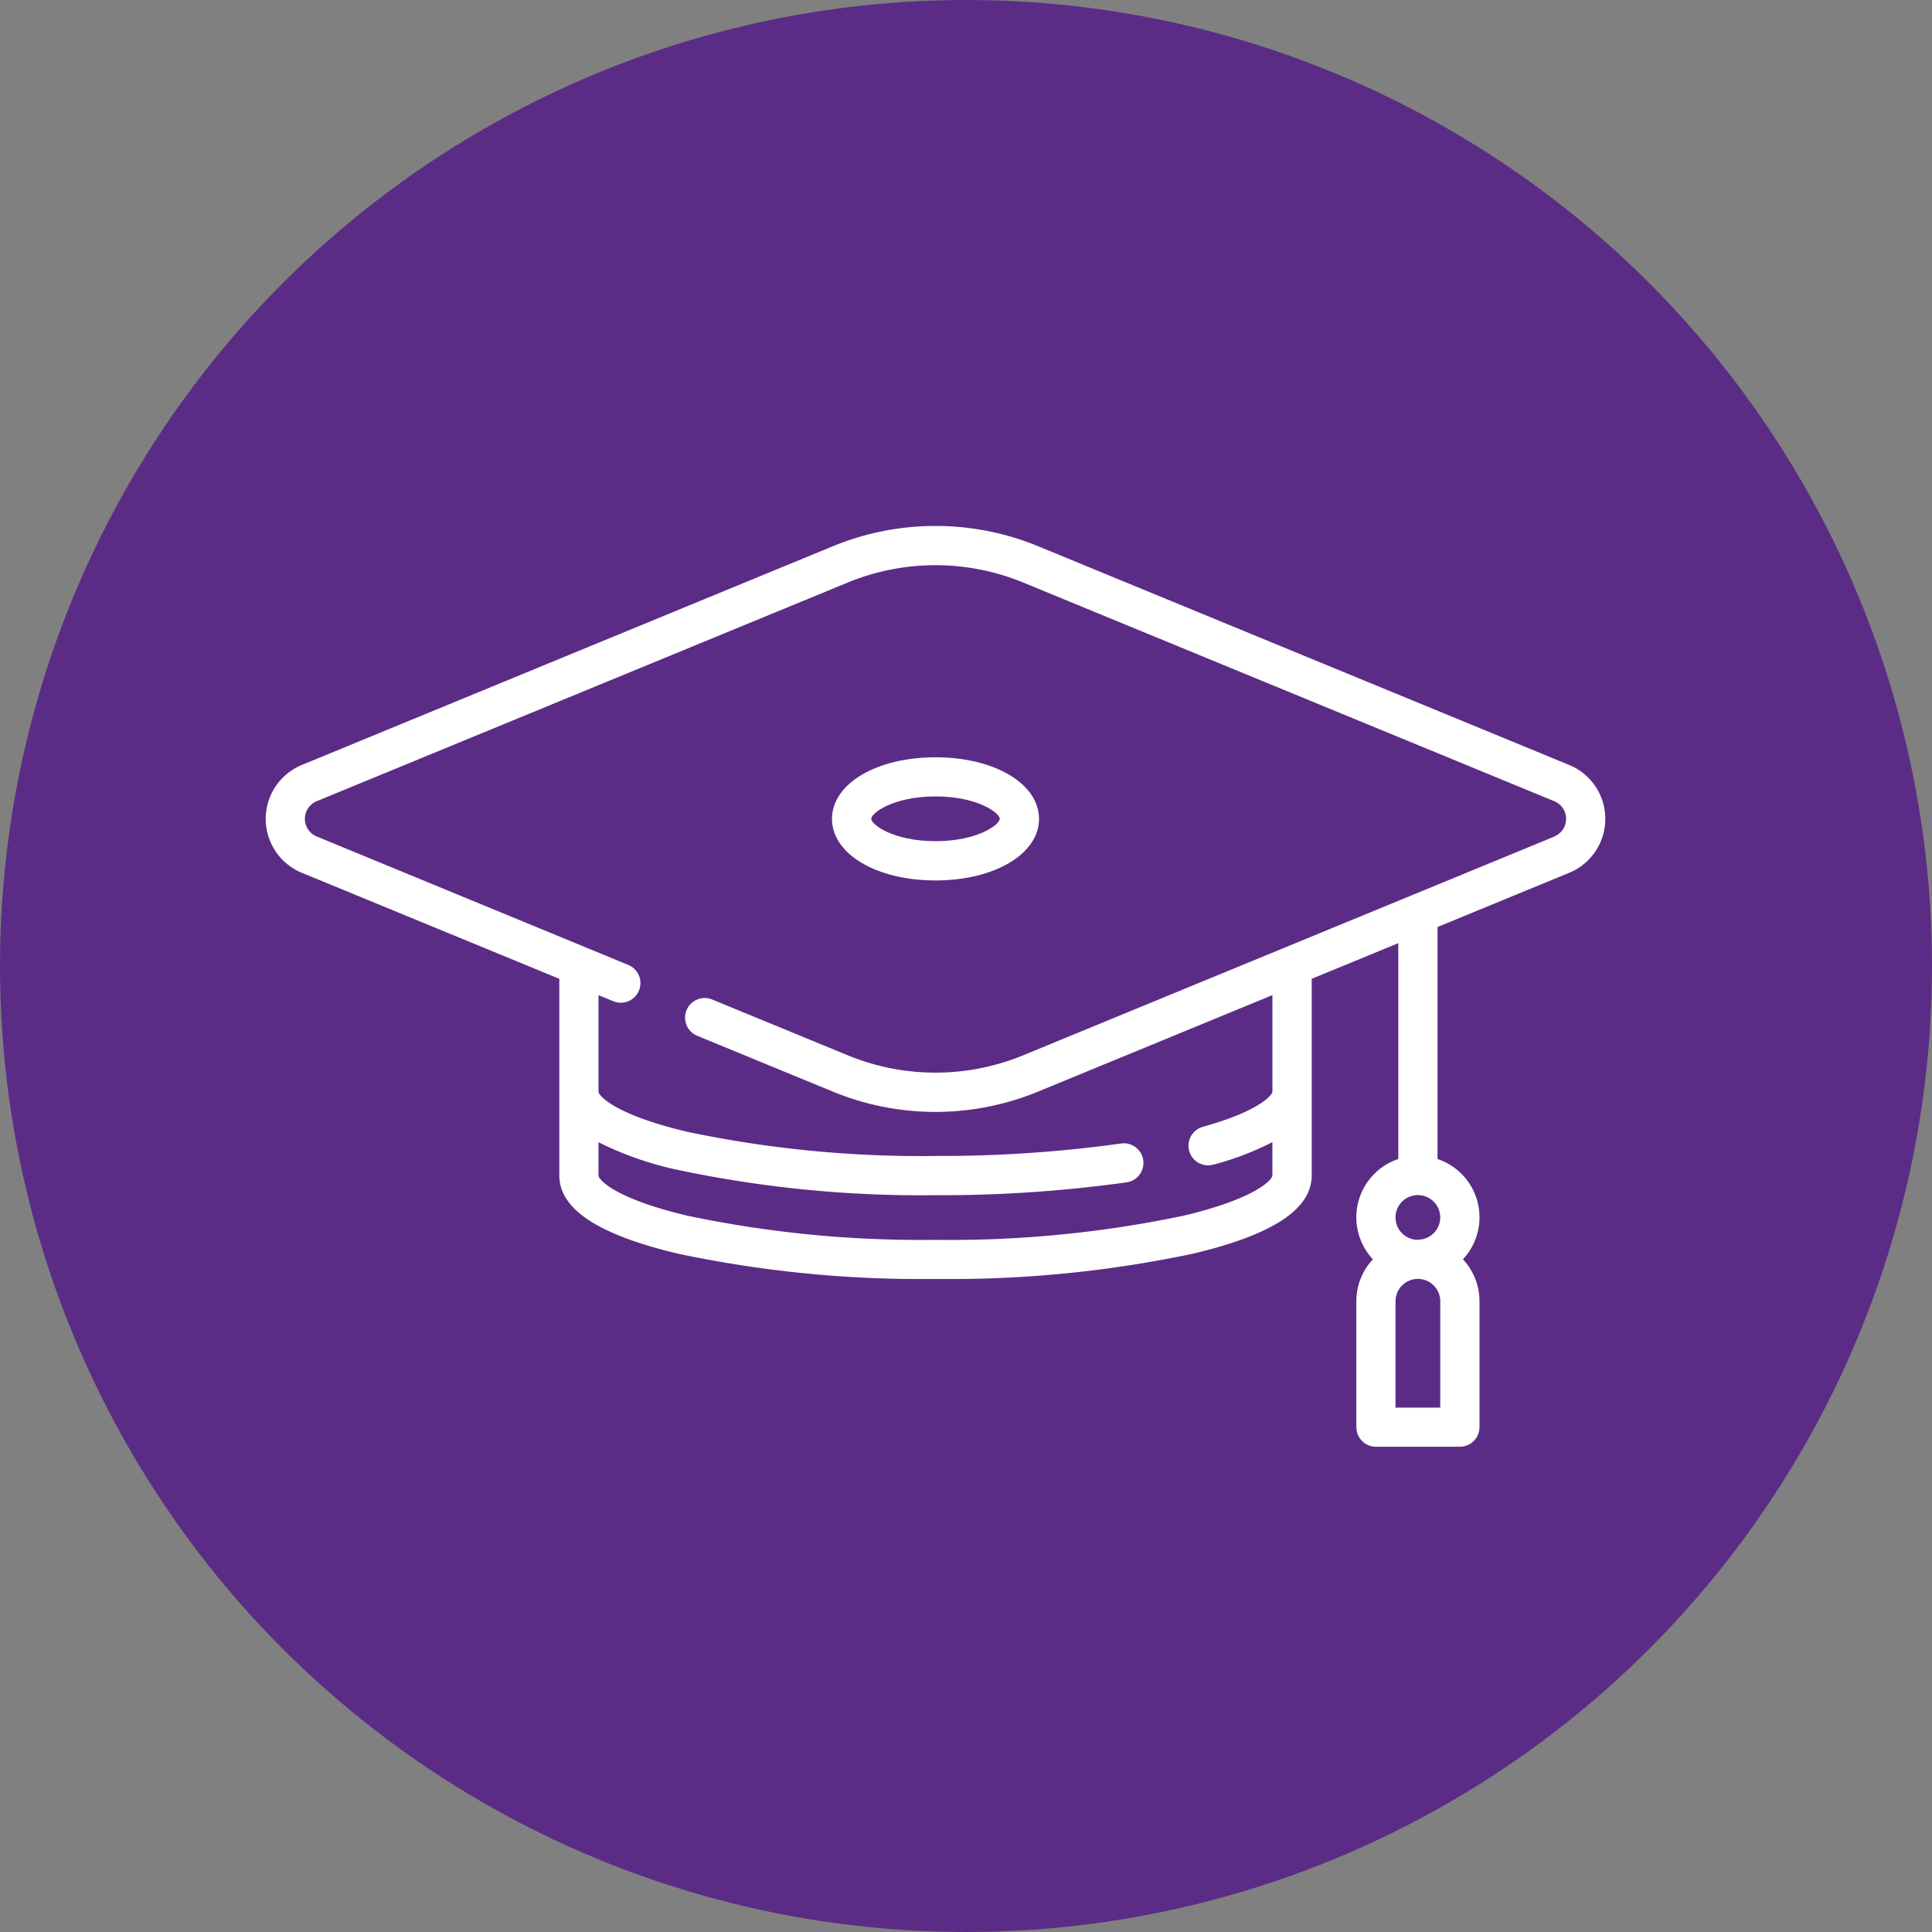
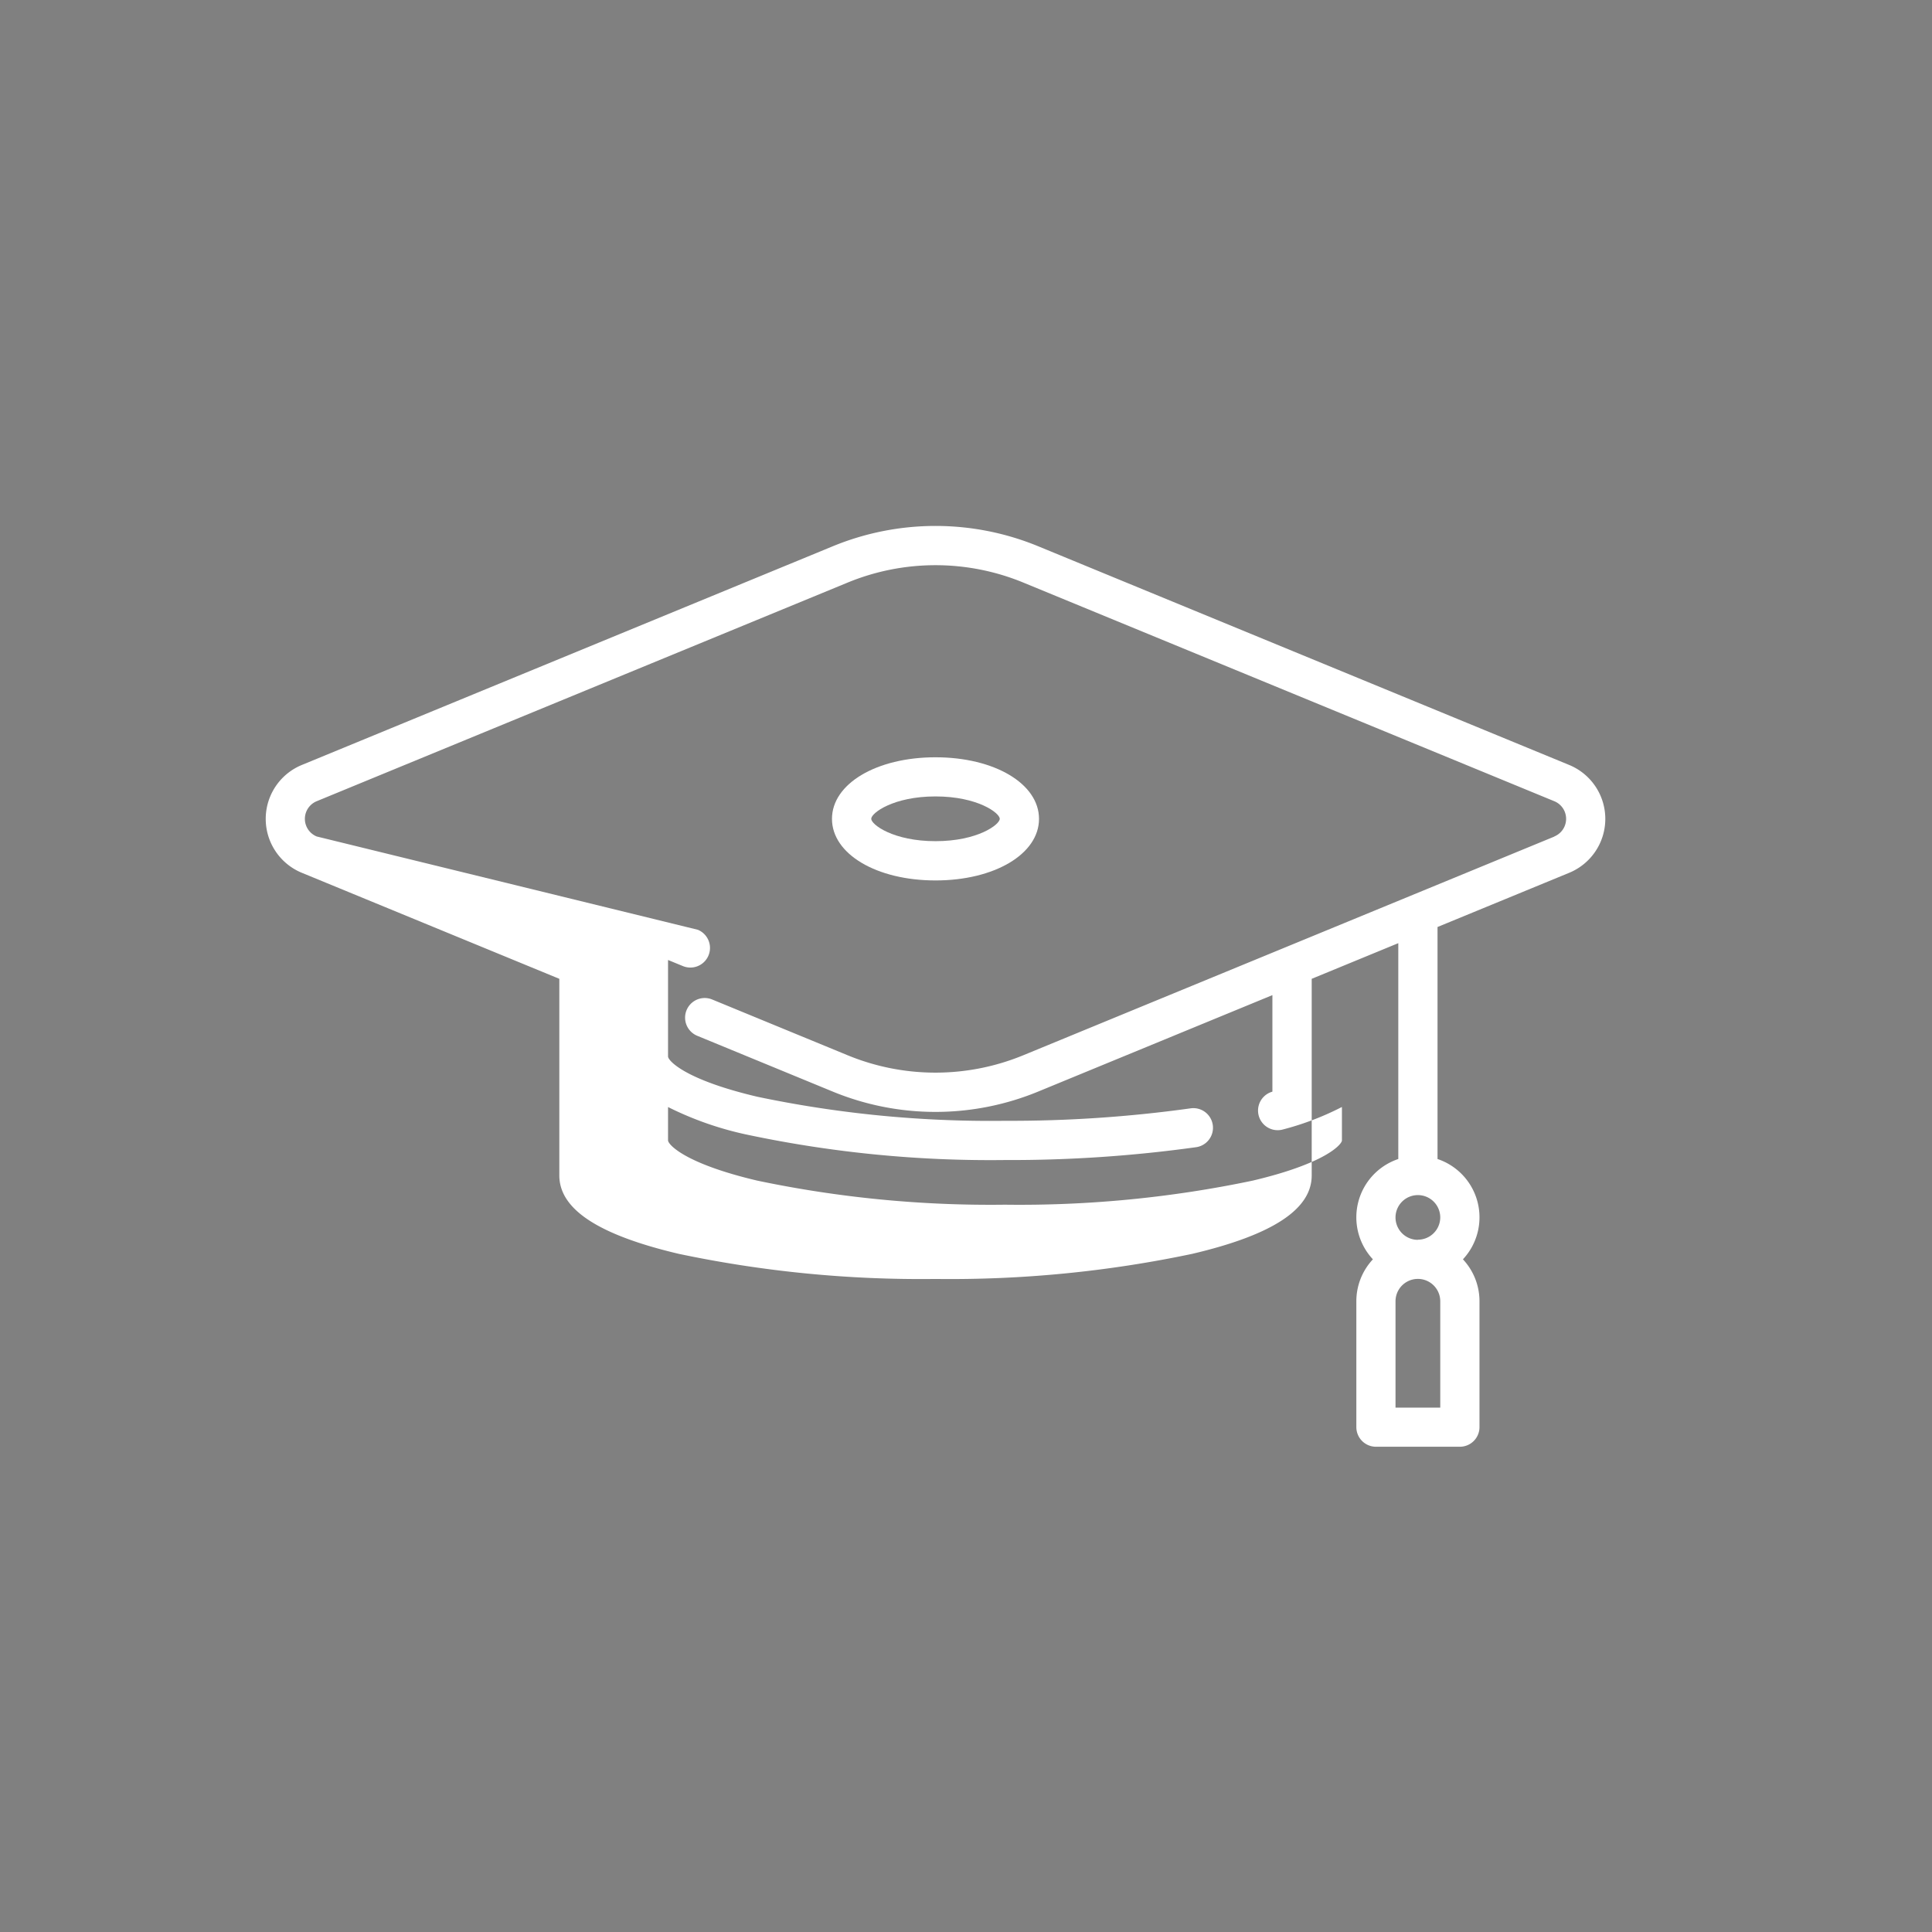
<svg xmlns="http://www.w3.org/2000/svg" width="95" height="95" viewBox="0 0 95 95">
  <rect x="0" y="0" width="95" height="95" fill="#808080" stroke="none" />
  <g id="acclerate-icon" transform="translate(-219 -1379)">
-     <circle id="Elipse_197" data-name="Elipse 197" cx="47.5" cy="47.5" r="47.5" transform="translate(219 1379)" fill="#5b2c86" />
    <g id="graduation-cap" transform="translate(232.063 1324.816)">
-       <path id="Trazado_1260" data-name="Trazado 1260" d="M64.1,91.8,38.017,81.057a13.26,13.26,0,0,0-10.159,0L1.776,91.8a2.867,2.867,0,0,0,0,5.3l12.664,5.214v9.668c0,1.664,1.923,2.926,5.879,3.857a57.728,57.728,0,0,0,12.619,1.234,57.728,57.728,0,0,0,12.619-1.234c3.956-.931,5.879-2.192,5.879-3.857v-9.668l4.258-1.753v10.614a3.024,3.024,0,0,0-1.249,4.932,3.016,3.016,0,0,0-.814,2.063v6.188a.965.965,0,0,0,.965.965h4.125a.965.965,0,0,0,.965-.965V118.17a3.016,3.016,0,0,0-.814-2.063,3.024,3.024,0,0,0-1.249-4.932V99.766L64.1,97.1a2.867,2.867,0,0,0,0-5.3Zm-6.343,31.6h-2.2V118.17a1.1,1.1,0,0,1,2.2,0Zm-1.1-8.251a1.1,1.1,0,1,1,1.1-1.1A1.1,1.1,0,0,1,56.659,115.142Zm6.705-19.827-26.082,10.74a11.341,11.341,0,0,1-8.69,0l-6.633-2.731a.965.965,0,1,0-.735,1.785l6.633,2.731a13.26,13.26,0,0,0,10.159,0l11.489-4.731v4.747c0,.154-.608.945-3.42,1.729a.965.965,0,1,0,.519,1.859,14.031,14.031,0,0,0,2.9-1.106v1.644c0,.187-.781,1.128-4.391,1.978a55.781,55.781,0,0,1-12.177,1.183,55.789,55.789,0,0,1-12.177-1.183c-3.61-.849-4.391-1.79-4.391-1.978v-1.641a16.206,16.206,0,0,0,3.949,1.372,57.728,57.728,0,0,0,12.619,1.234,66.159,66.159,0,0,0,9.423-.635.965.965,0,0,0-.281-1.909,64.213,64.213,0,0,1-9.142.615,55.789,55.789,0,0,1-12.177-1.183c-3.61-.849-4.391-1.79-4.391-1.978v-4.747l.73.3a.965.965,0,1,0,.735-1.785L2.51,95.315a.937.937,0,0,1,0-1.734l26.082-10.74a11.341,11.341,0,0,1,8.69,0l26.082,10.74a.937.937,0,0,1,0,1.734Z" transform="translate(0 0)" fill="#fff" />
+       <path id="Trazado_1260" data-name="Trazado 1260" d="M64.1,91.8,38.017,81.057a13.26,13.26,0,0,0-10.159,0L1.776,91.8a2.867,2.867,0,0,0,0,5.3l12.664,5.214v9.668c0,1.664,1.923,2.926,5.879,3.857a57.728,57.728,0,0,0,12.619,1.234,57.728,57.728,0,0,0,12.619-1.234c3.956-.931,5.879-2.192,5.879-3.857v-9.668l4.258-1.753v10.614a3.024,3.024,0,0,0-1.249,4.932,3.016,3.016,0,0,0-.814,2.063v6.188a.965.965,0,0,0,.965.965h4.125a.965.965,0,0,0,.965-.965V118.17a3.016,3.016,0,0,0-.814-2.063,3.024,3.024,0,0,0-1.249-4.932V99.766L64.1,97.1a2.867,2.867,0,0,0,0-5.3Zm-6.343,31.6h-2.2V118.17a1.1,1.1,0,0,1,2.2,0Zm-1.1-8.251a1.1,1.1,0,1,1,1.1-1.1A1.1,1.1,0,0,1,56.659,115.142Zm6.705-19.827-26.082,10.74a11.341,11.341,0,0,1-8.69,0l-6.633-2.731a.965.965,0,1,0-.735,1.785l6.633,2.731a13.26,13.26,0,0,0,10.159,0l11.489-4.731v4.747a.965.965,0,1,0,.519,1.859,14.031,14.031,0,0,0,2.9-1.106v1.644c0,.187-.781,1.128-4.391,1.978a55.781,55.781,0,0,1-12.177,1.183,55.789,55.789,0,0,1-12.177-1.183c-3.61-.849-4.391-1.79-4.391-1.978v-1.641a16.206,16.206,0,0,0,3.949,1.372,57.728,57.728,0,0,0,12.619,1.234,66.159,66.159,0,0,0,9.423-.635.965.965,0,0,0-.281-1.909,64.213,64.213,0,0,1-9.142.615,55.789,55.789,0,0,1-12.177-1.183c-3.61-.849-4.391-1.79-4.391-1.978v-4.747l.73.3a.965.965,0,1,0,.735-1.785L2.51,95.315a.937.937,0,0,1,0-1.734l26.082-10.74a11.341,11.341,0,0,1,8.69,0l26.082,10.74a.937.937,0,0,1,0,1.734Z" transform="translate(0 0)" fill="#fff" />
      <path id="Trazado_1261" data-name="Trazado 1261" d="M221.526,168.455c-2.9,0-5.09,1.3-5.09,3.028s2.188,3.028,5.09,3.028,5.09-1.3,5.09-3.028S224.428,168.455,221.526,168.455Zm0,4.125c-2.074,0-3.16-.816-3.16-1.1s1.087-1.1,3.16-1.1,3.16.816,3.16,1.1S223.6,172.58,221.526,172.58Z" transform="translate(-188.589 -77.034)" fill="#fff" />
    </g>
  </g>
</svg>